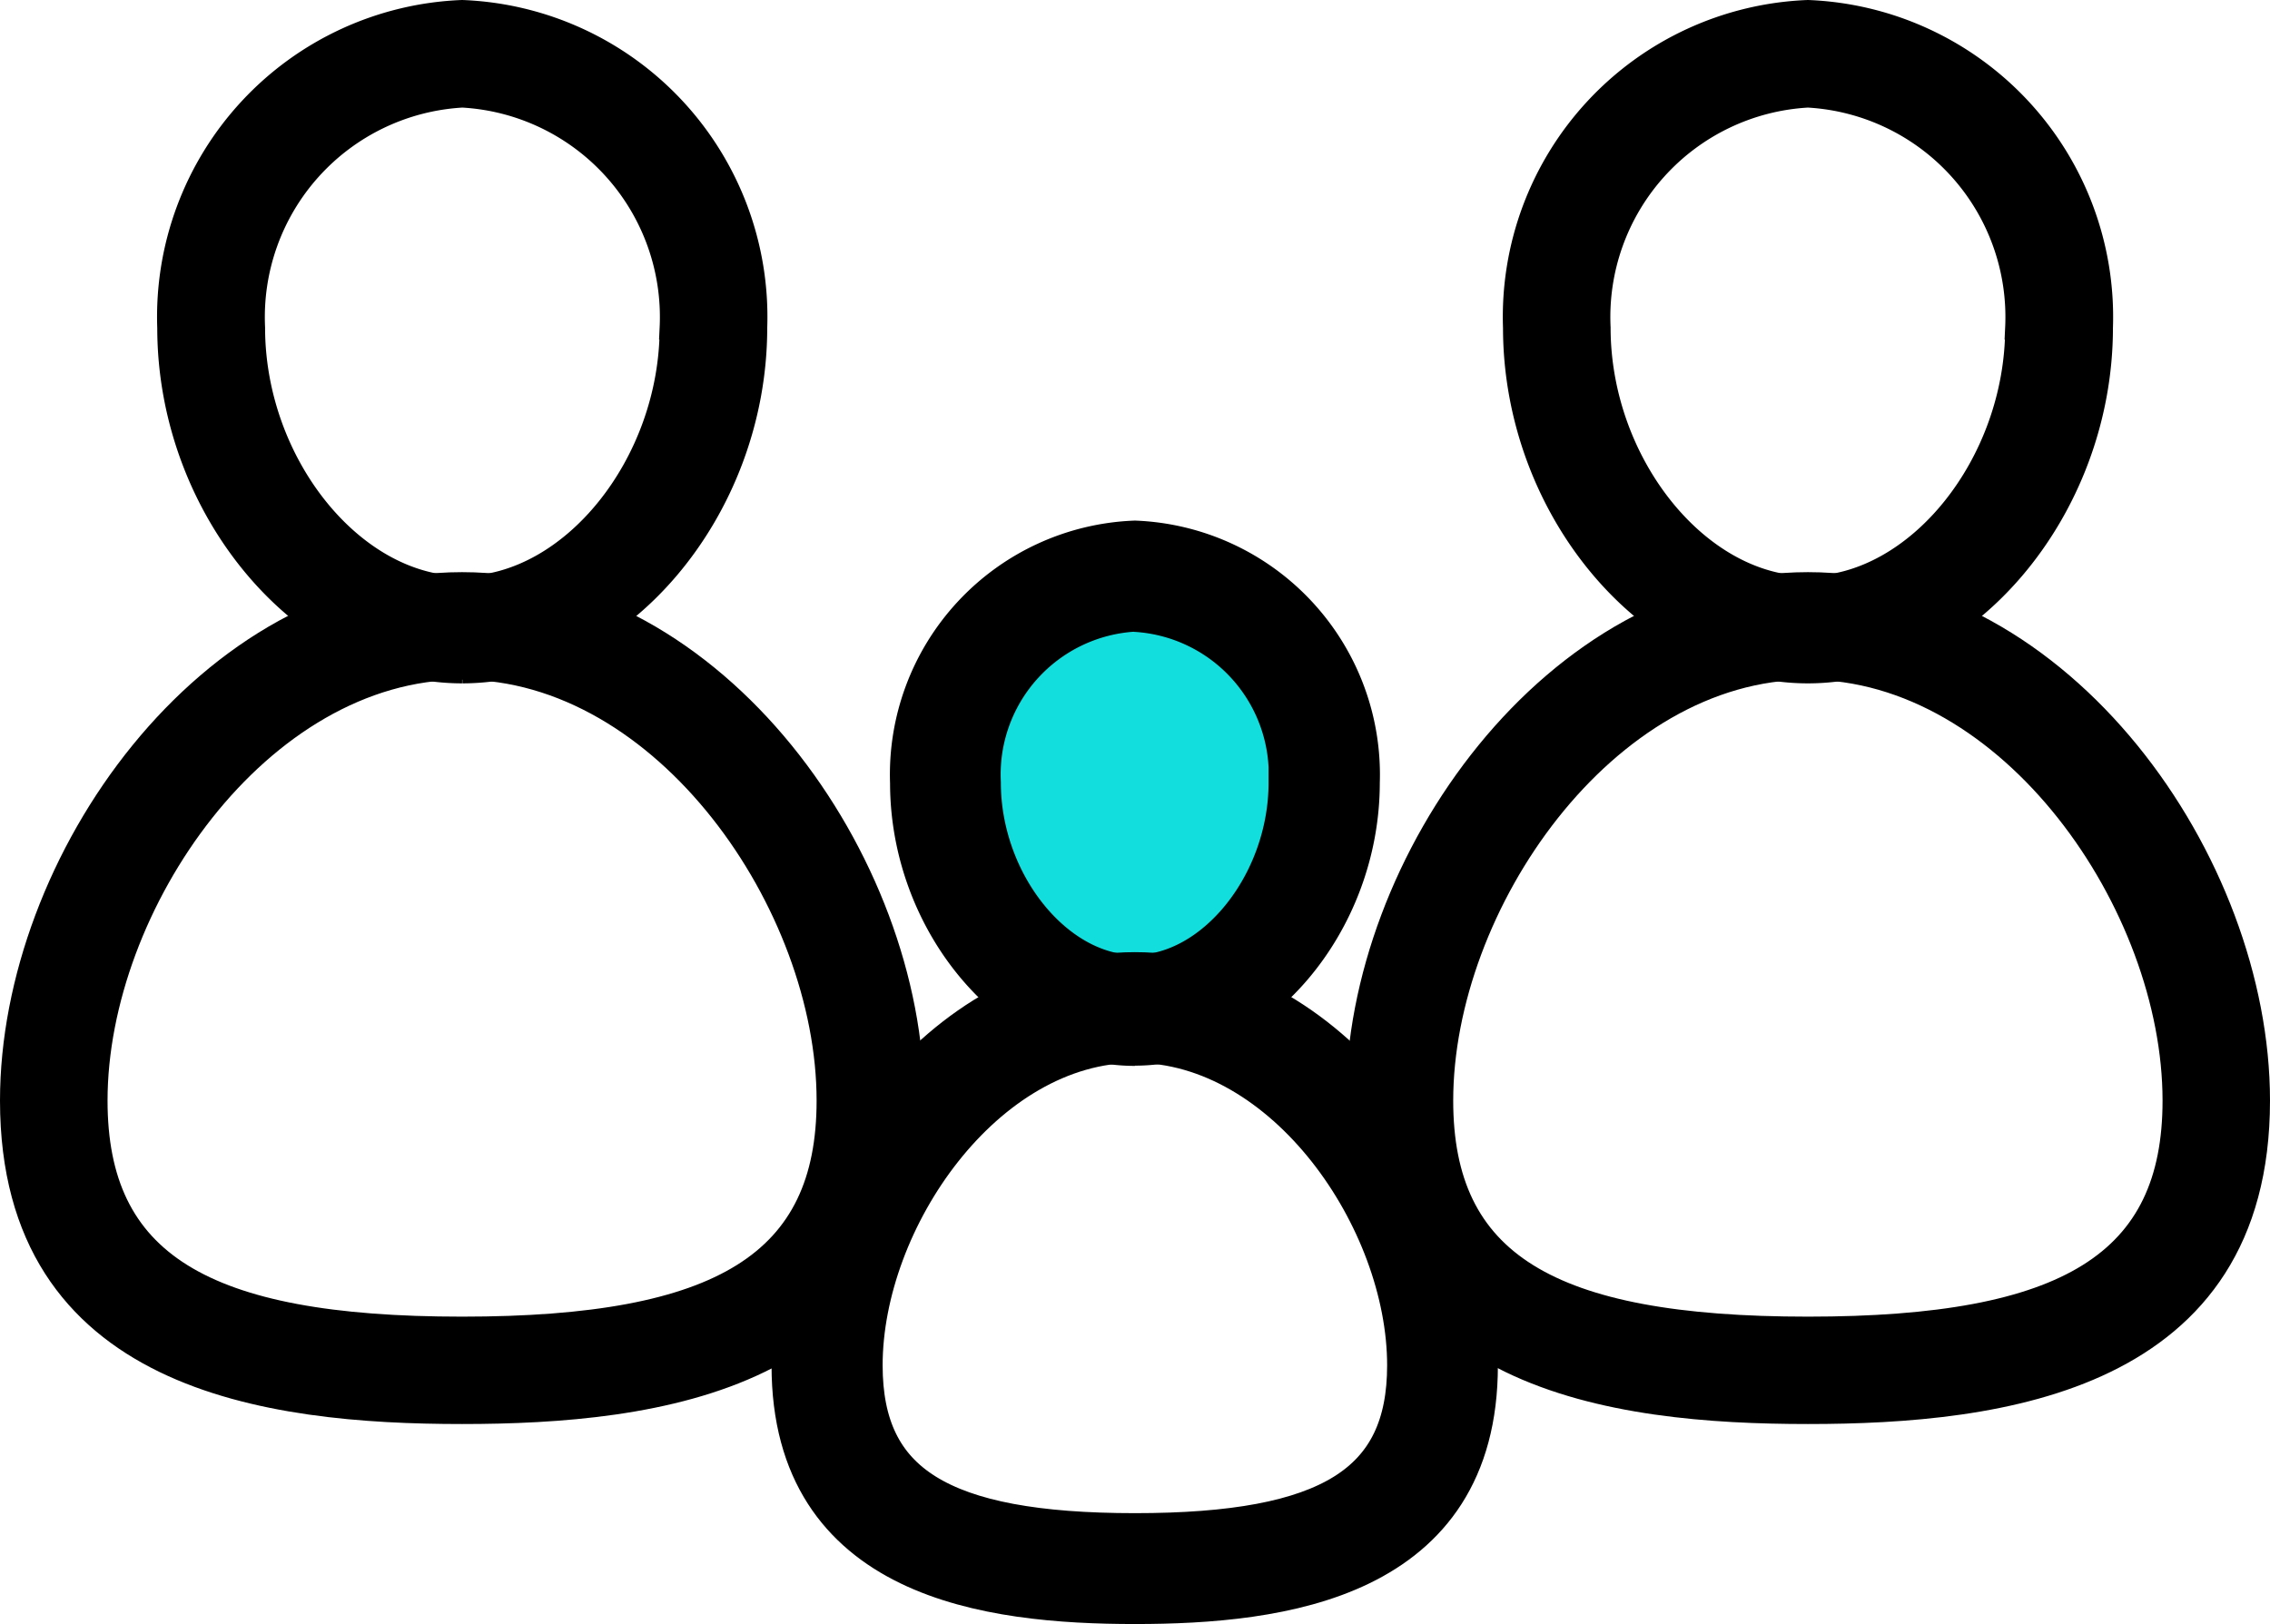
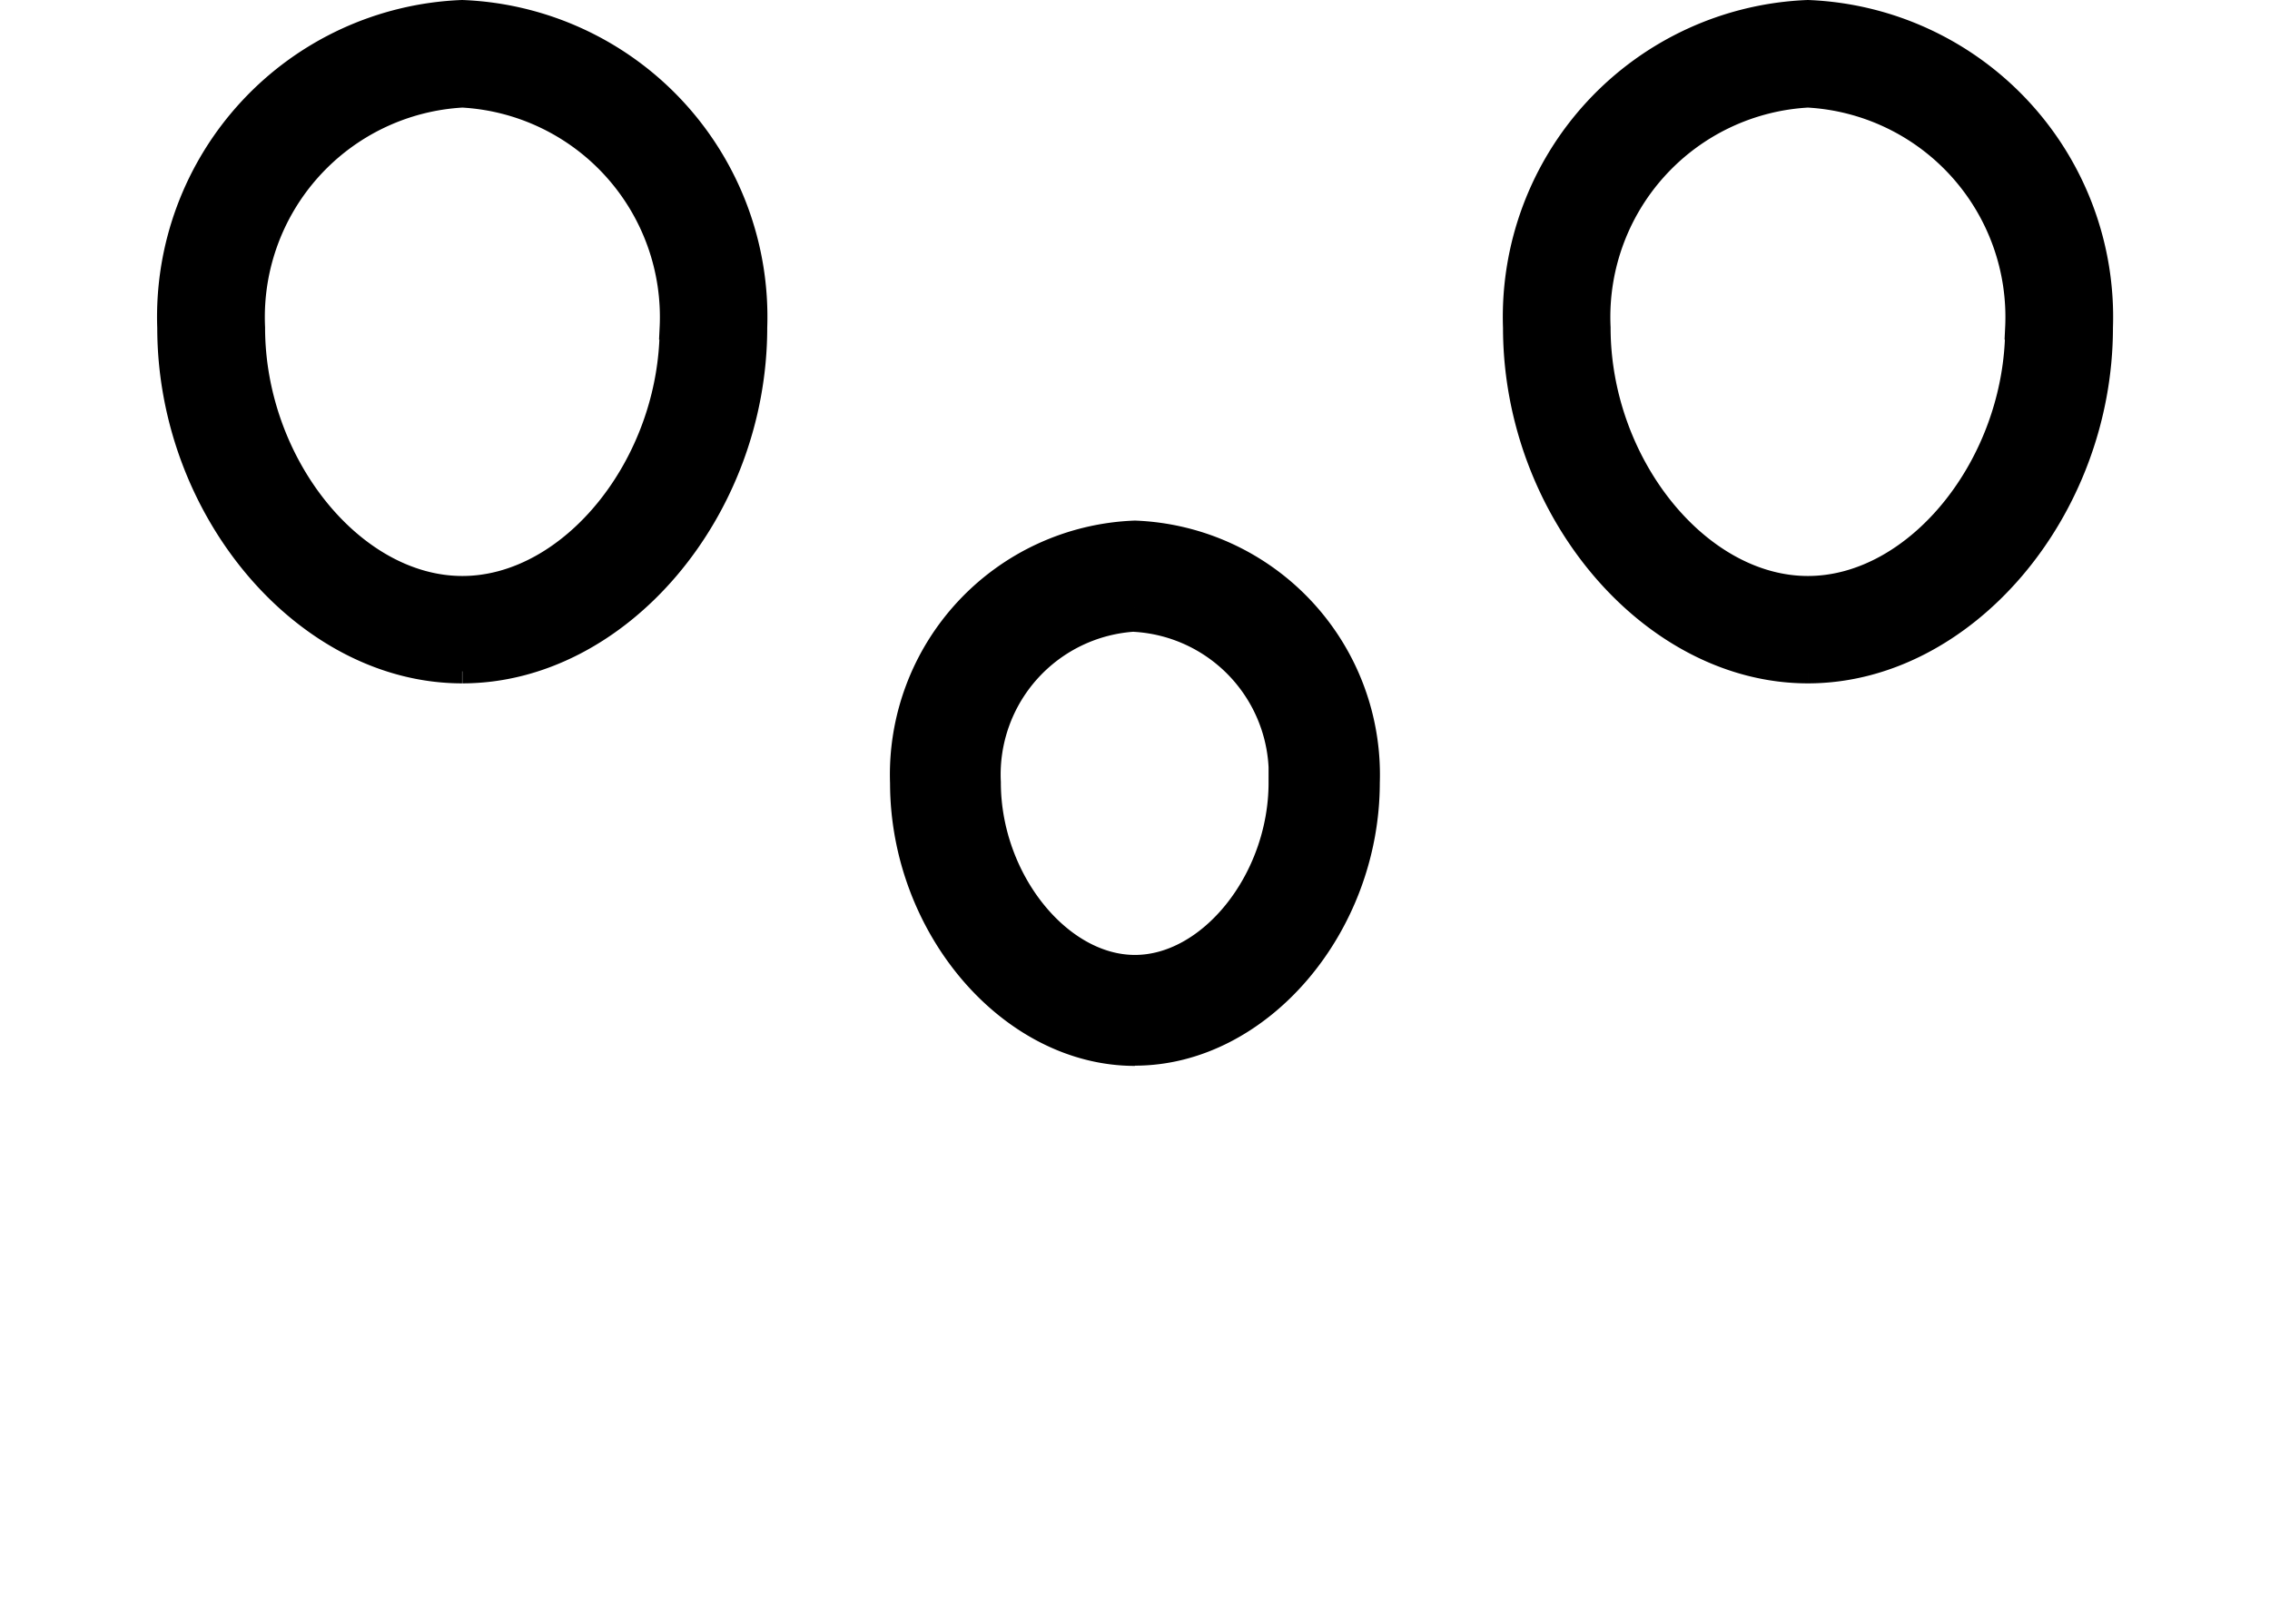
<svg xmlns="http://www.w3.org/2000/svg" width="47.407" height="33.926" viewBox="0 0 47.407 33.926">
  <g id="picto-famille" transform="translate(-2.75 -12.382)">
-     <path id="Tracé_111" data-name="Tracé 111" d="M23.6,25.569l3.214-1.157,3.021,1.543.643,3.986-1.864,3.214H24.439L22.382,29.94Z" fill="#12DEDE" />
-     <path id="Tracé_105" data-name="Tracé 105" d="M11.56,22.477c-3.044,0-7.089-.509-7.089-4.9,0-3.766,3.1-8.135,7.089-8.135s7.08,4.369,7.08,8.135c0,4.4-4.042,4.9-7.08,4.9m0-11.723c-3.194,0-5.769,3.731-5.769,6.819,0,2.547,1.67,3.588,5.769,3.588s5.767-1.041,5.767-3.588c0-3.087-2.57-6.819-5.767-6.819" transform="translate(14.892 23.33)" stroke="#000" stroke-width="1" />
    <path id="Tracé_106" data-name="Tracé 106" d="M9.946,16.691c-2.458,0-4.614-2.53-4.614-5.413A4.807,4.807,0,0,1,9.946,6.3a4.811,4.811,0,0,1,4.614,4.973c0,2.883-2.156,5.413-4.614,5.413m0-9.067a3.49,3.49,0,0,0-3.3,3.654c0,2.144,1.57,4.1,3.3,4.1s3.291-1.952,3.291-4.1A3.487,3.487,0,0,0,9.946,7.624" transform="translate(16.506 17.457)" stroke="#000" stroke-width="1" />
-     <path id="Tracé_107" data-name="Tracé 107" d="M18.344,25.669c-4.039,0-9.4-.671-9.4-6.506,0-4.992,4.107-10.789,9.4-10.789s9.4,5.8,9.4,10.789c0,5.835-5.362,6.506-9.4,6.506m0-15.548c-4.237,0-7.658,4.946-7.658,9.042,0,3.383,2.22,4.763,7.658,4.763S26,22.546,26,19.163c0-4.1-3.421-9.042-7.658-9.042" transform="translate(22.163 16.21)" stroke="#000" stroke-width="0.5" />
    <path id="Tracé_108" data-name="Tracé 108" d="M15.921,19.015c-3.257,0-6.117-3.356-6.117-7.181A6.373,6.373,0,0,1,15.921,5.24a6.376,6.376,0,0,1,6.121,6.594c0,3.825-2.86,7.181-6.121,7.181m0-12.028a4.632,4.632,0,0,0-4.37,4.847c0,2.849,2.082,5.438,4.37,5.438s4.37-2.589,4.37-5.438a4.632,4.632,0,0,0-4.37-4.847" transform="translate(24.585 7.392)" stroke="#000" stroke-width="0.5" />
-     <path id="Tracé_109" data-name="Tracé 109" d="M9.4,25.669C5.362,25.669,0,25,0,19.163,0,14.171,4.1,8.374,9.4,8.374s9.4,5.8,9.4,10.789c0,5.835-5.362,6.506-9.4,6.506m0-15.548c-4.237,0-7.654,4.946-7.654,9.042,0,3.383,2.216,4.763,7.654,4.763s7.654-1.381,7.654-4.763c0-4.1-3.417-9.042-7.654-9.042" transform="translate(3 16.21)" stroke="#000" stroke-width="0.5" />
    <path id="Tracé_110" data-name="Tracé 110" d="M6.978,19.015c-3.257,0-6.117-3.356-6.117-7.181A6.373,6.373,0,0,1,6.978,5.24,6.373,6.373,0,0,1,13.1,11.834c0,3.825-2.856,7.181-6.117,7.181m0-12.028a4.635,4.635,0,0,0-4.37,4.847c0,2.849,2.082,5.438,4.37,5.438s4.37-2.589,4.37-5.438a4.632,4.632,0,0,0-4.37-4.847" transform="translate(5.423 7.392)" stroke="#000" stroke-width="0.5" />
  </g>
</svg>